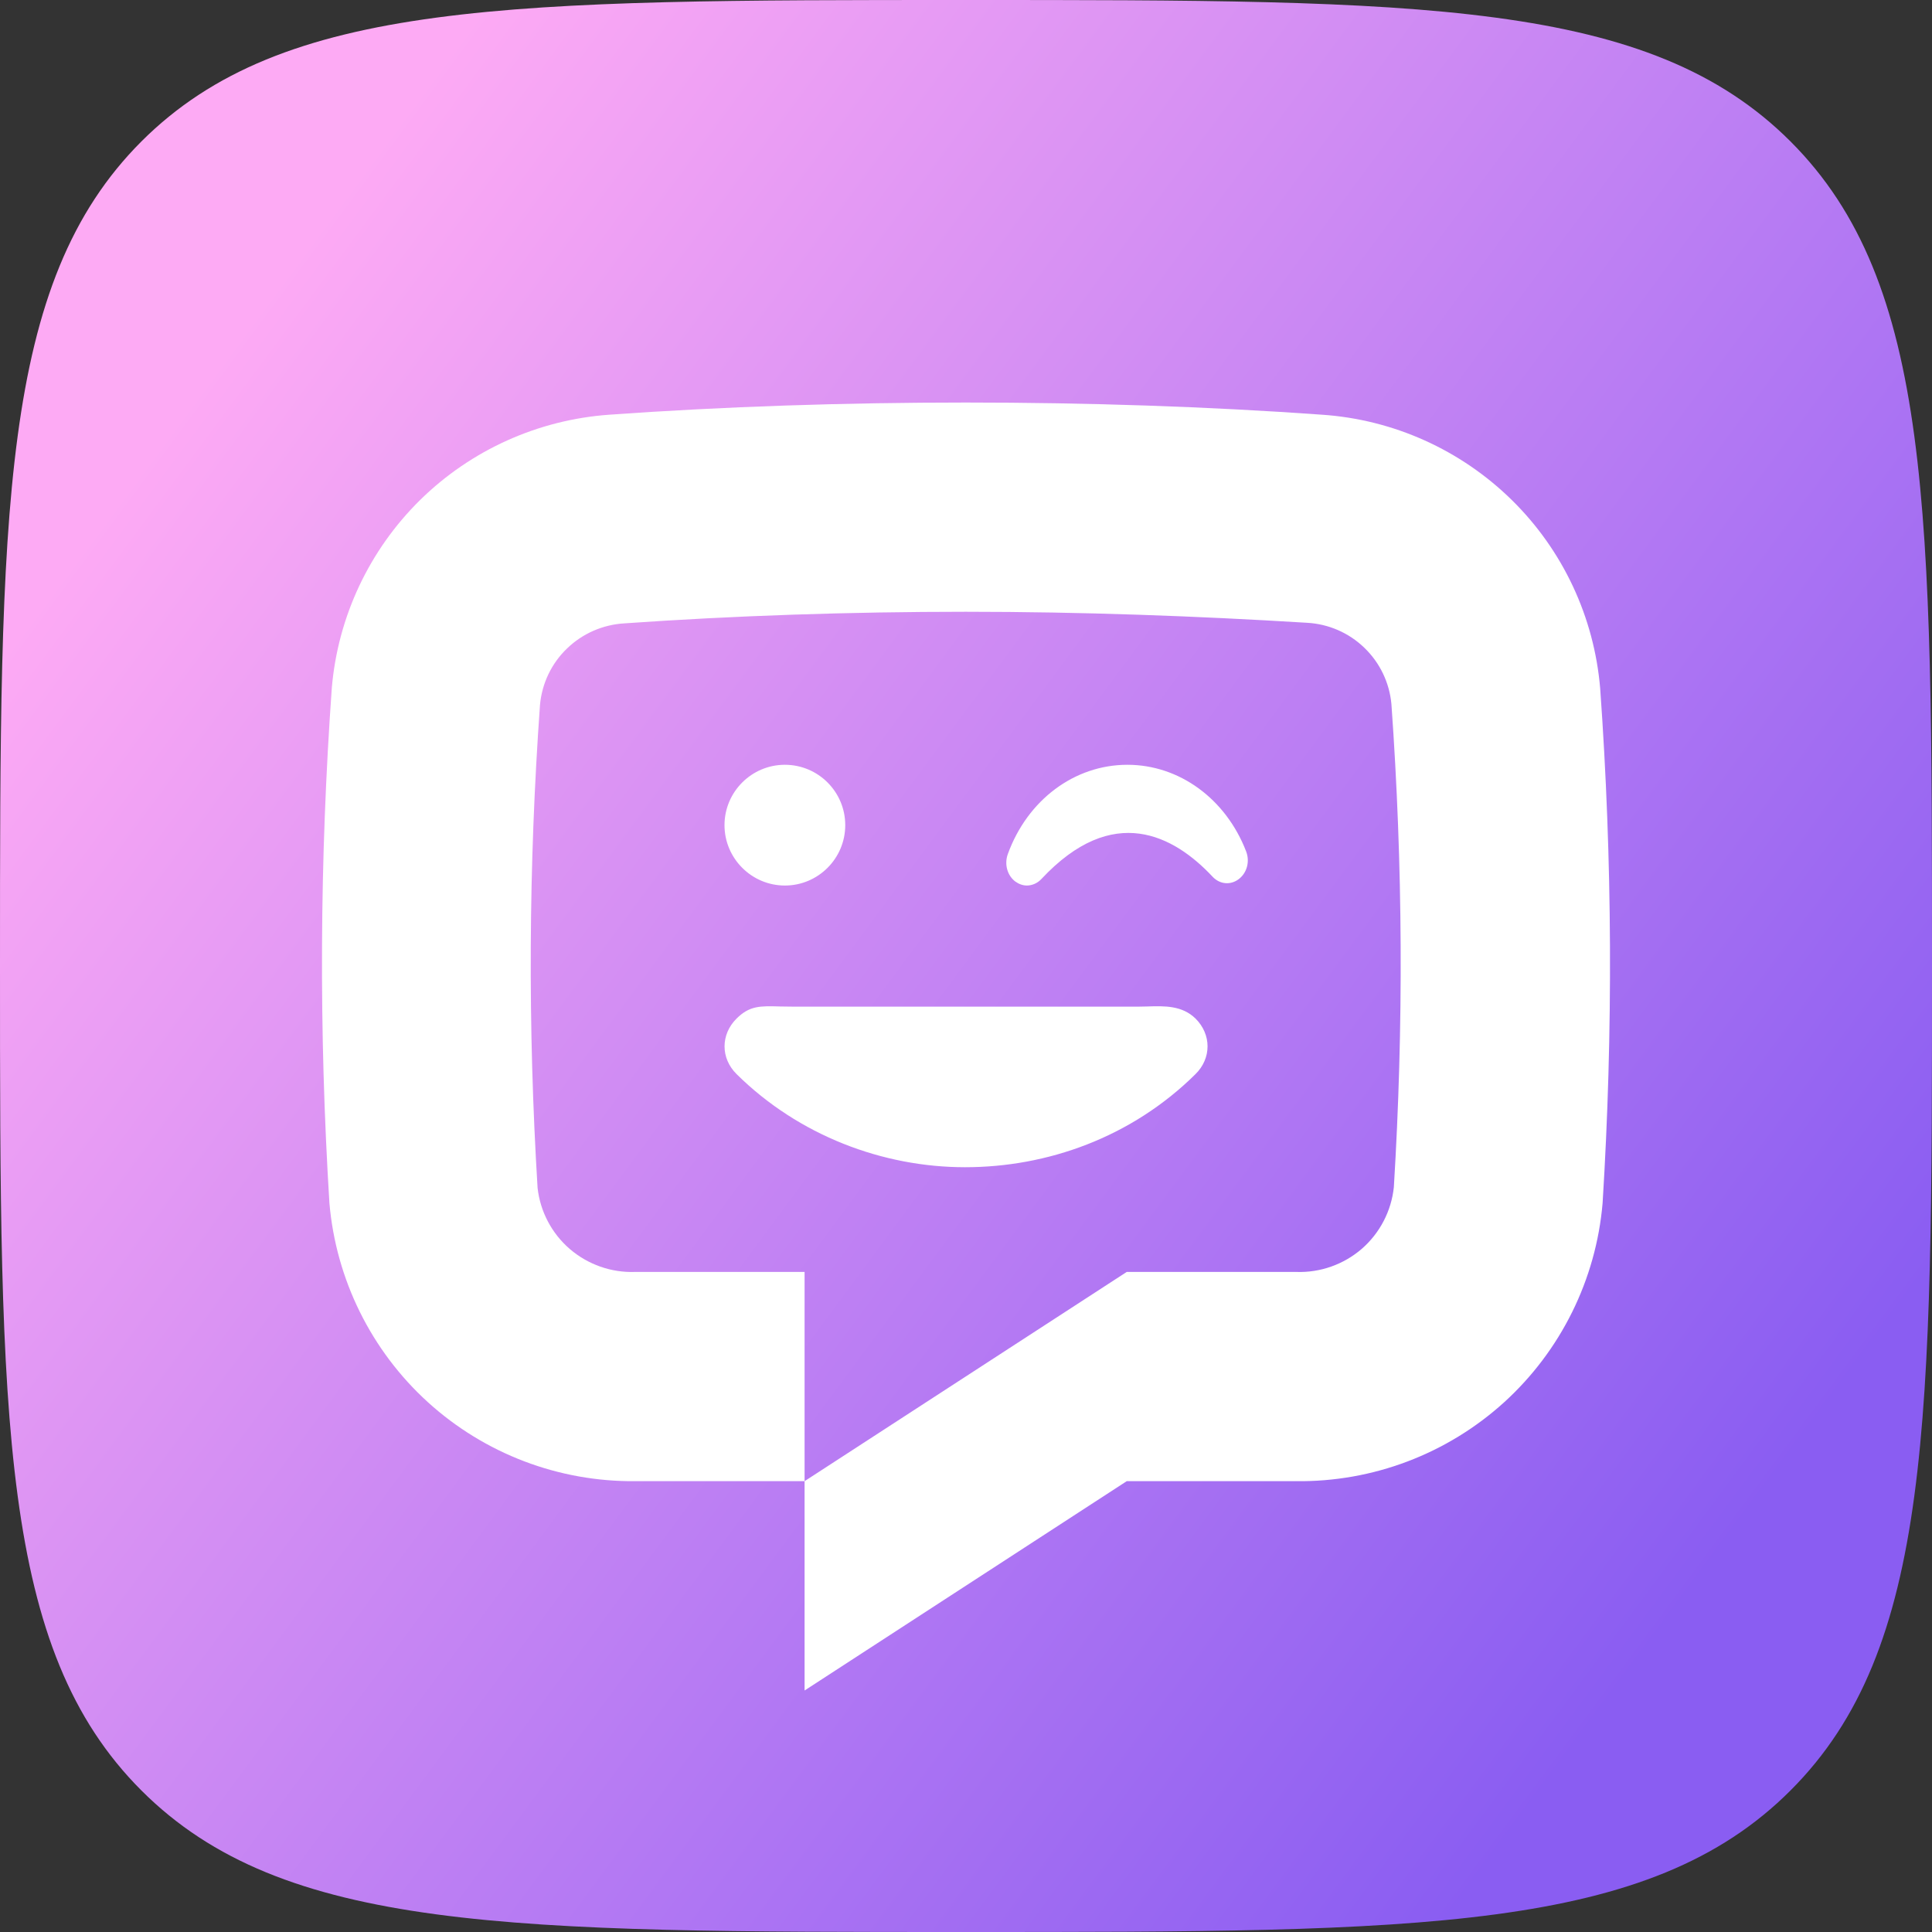
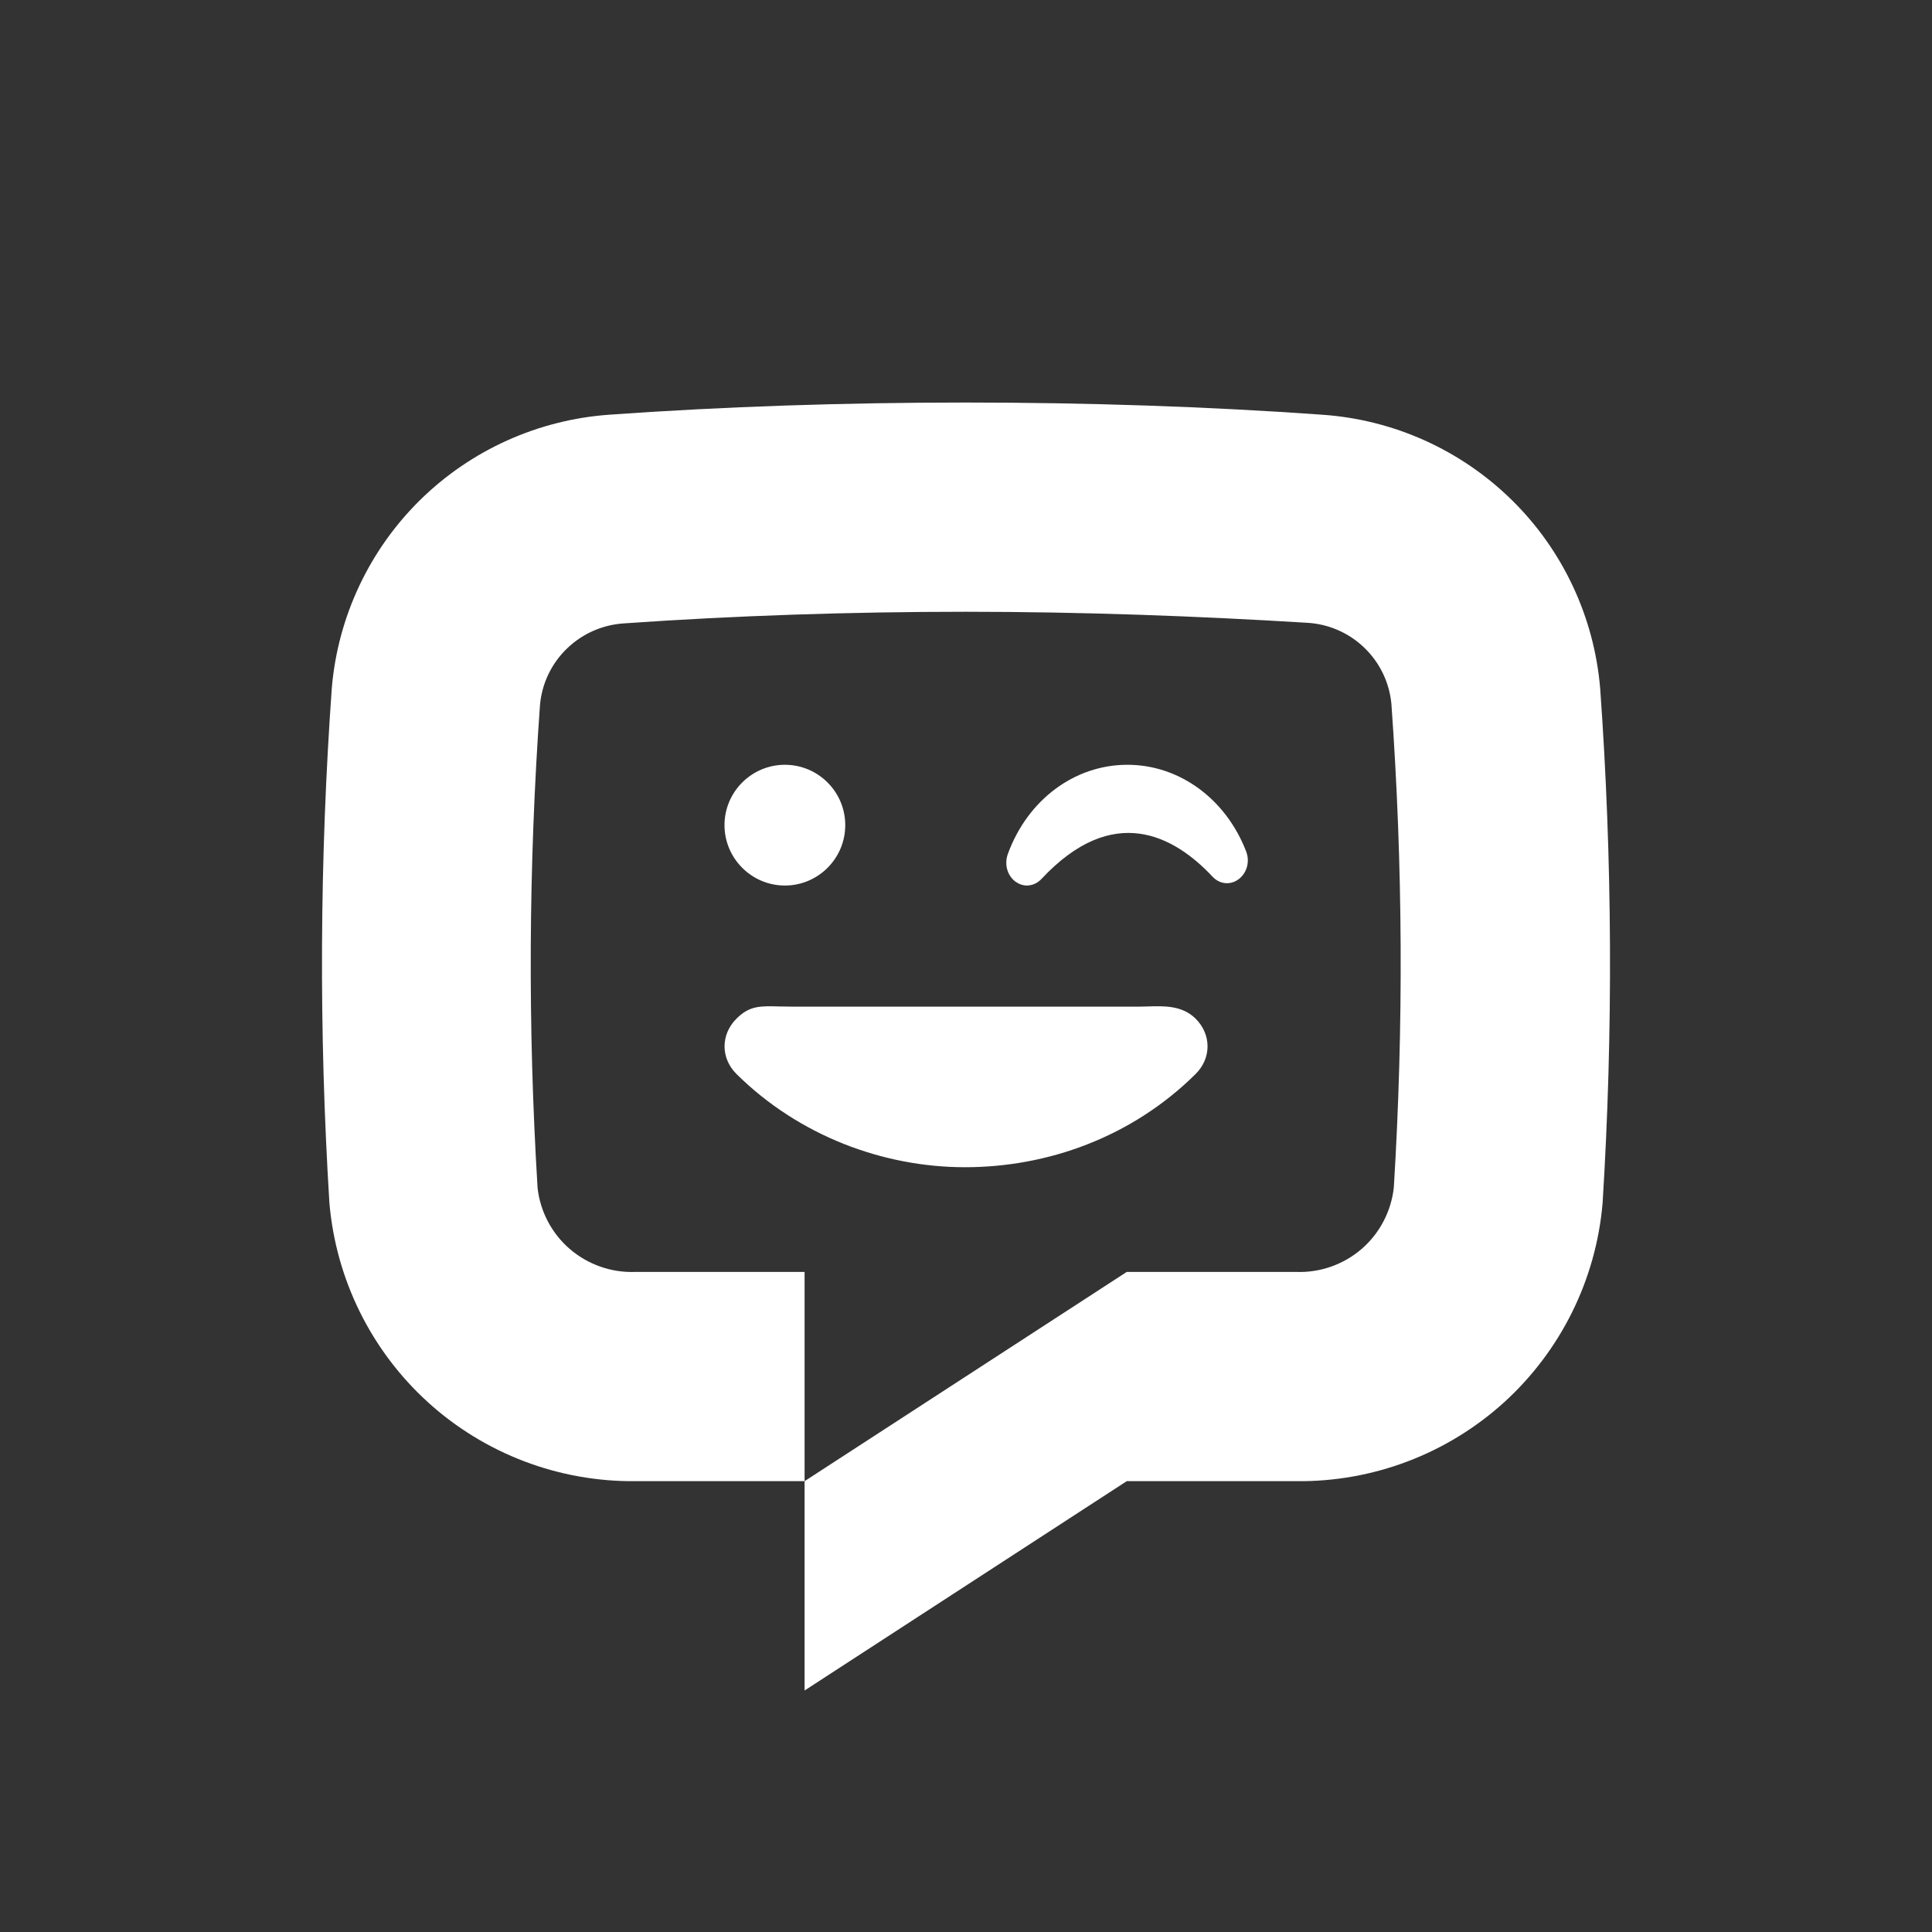
<svg xmlns="http://www.w3.org/2000/svg" width="20" height="20" viewBox="0 0 20 20" fill="none">
  <rect x="0" y="0" width="20" height="20" fill="#333333" stroke="none" />
-   <path d="M0 10C0 5.286 0 2.929 1.464 1.464C2.929 0 5.286 0 10 0C14.714 0 17.071 0 18.535 1.464C20 2.929 20 5.286 20 10C20 14.714 20 17.071 18.535 18.535C17.071 20 14.714 20 10 20C5.286 20 2.929 20 1.464 18.535C0 17.071 0 14.714 0 10Z" fill="url(#paint0_linear_675_6356)" />
  <path fill-rule="evenodd" clip-rule="evenodd" d="M15.569 14.518C16.157 13.984 16.522 13.247 16.59 12.455C16.7 10.68 16.692 8.9 16.565 7.127C16.503 6.388 16.179 5.696 15.651 5.177C15.122 4.657 14.425 4.343 13.685 4.293C12.498 4.208 11.248 4.167 9.997 4.167C8.746 4.167 7.496 4.208 6.308 4.293C5.571 4.345 4.876 4.658 4.349 5.176C3.823 5.694 3.498 6.384 3.435 7.12C3.308 8.895 3.3 10.677 3.41 12.453C3.478 13.244 3.842 13.981 4.429 14.515C5.017 15.049 5.784 15.341 6.579 15.333H8.329V17.5L11.664 15.333H13.415C14.21 15.343 14.979 15.052 15.569 14.518ZM11.664 13.167L8.329 15.333V13.167H6.575C6.328 13.176 6.087 13.091 5.899 12.93C5.712 12.769 5.592 12.542 5.565 12.297C5.463 10.631 5.471 8.961 5.59 7.297C5.61 7.075 5.709 6.867 5.87 6.713C6.03 6.558 6.241 6.466 6.464 6.453C7.601 6.373 8.798 6.333 9.997 6.333C11.196 6.333 12.393 6.377 13.53 6.447C13.753 6.459 13.964 6.551 14.124 6.706C14.285 6.861 14.384 7.068 14.404 7.29C14.523 8.954 14.531 10.625 14.429 12.29C14.403 12.537 14.284 12.765 14.097 12.928C13.909 13.09 13.667 13.176 13.419 13.167H11.664ZM11.876 10.419C12.054 10.413 12.237 10.408 12.376 10.544C12.542 10.709 12.542 10.955 12.376 11.119C11.712 11.776 10.84 12.083 9.99 12.083C9.139 12.083 8.268 11.755 7.625 11.119C7.459 10.955 7.459 10.709 7.625 10.544C7.76 10.41 7.869 10.413 8.075 10.419C8.121 10.42 8.172 10.421 8.229 10.421L11.771 10.421C11.806 10.421 11.841 10.42 11.876 10.419ZM10.433 8.841C10.637 8.28 11.123 7.917 11.671 7.917C12.208 7.917 12.69 8.269 12.9 8.814C12.94 8.918 12.909 9.036 12.823 9.101C12.738 9.165 12.627 9.155 12.553 9.076C12.153 8.649 11.522 8.306 10.781 9.099C10.739 9.144 10.685 9.166 10.631 9.167C10.59 9.167 10.549 9.153 10.511 9.126C10.427 9.063 10.395 8.946 10.433 8.841ZM7.5 8.542C7.5 8.197 7.781 7.917 8.125 7.917C8.47 7.917 8.75 8.197 8.75 8.542C8.75 8.886 8.47 9.167 8.125 9.167C7.781 9.167 7.5 8.886 7.5 8.542Z" fill="white" />
  <defs>
    <linearGradient id="paint0_linear_675_6356" x1="-3.79" y1="11.901" x2="12.175" y2="23.716" gradientUnits="userSpaceOnUse">
      <stop stop-color="#FDAAF4" />
      <stop offset="1" stop-color="#8A5DF2" />
    </linearGradient>
  </defs>
</svg>